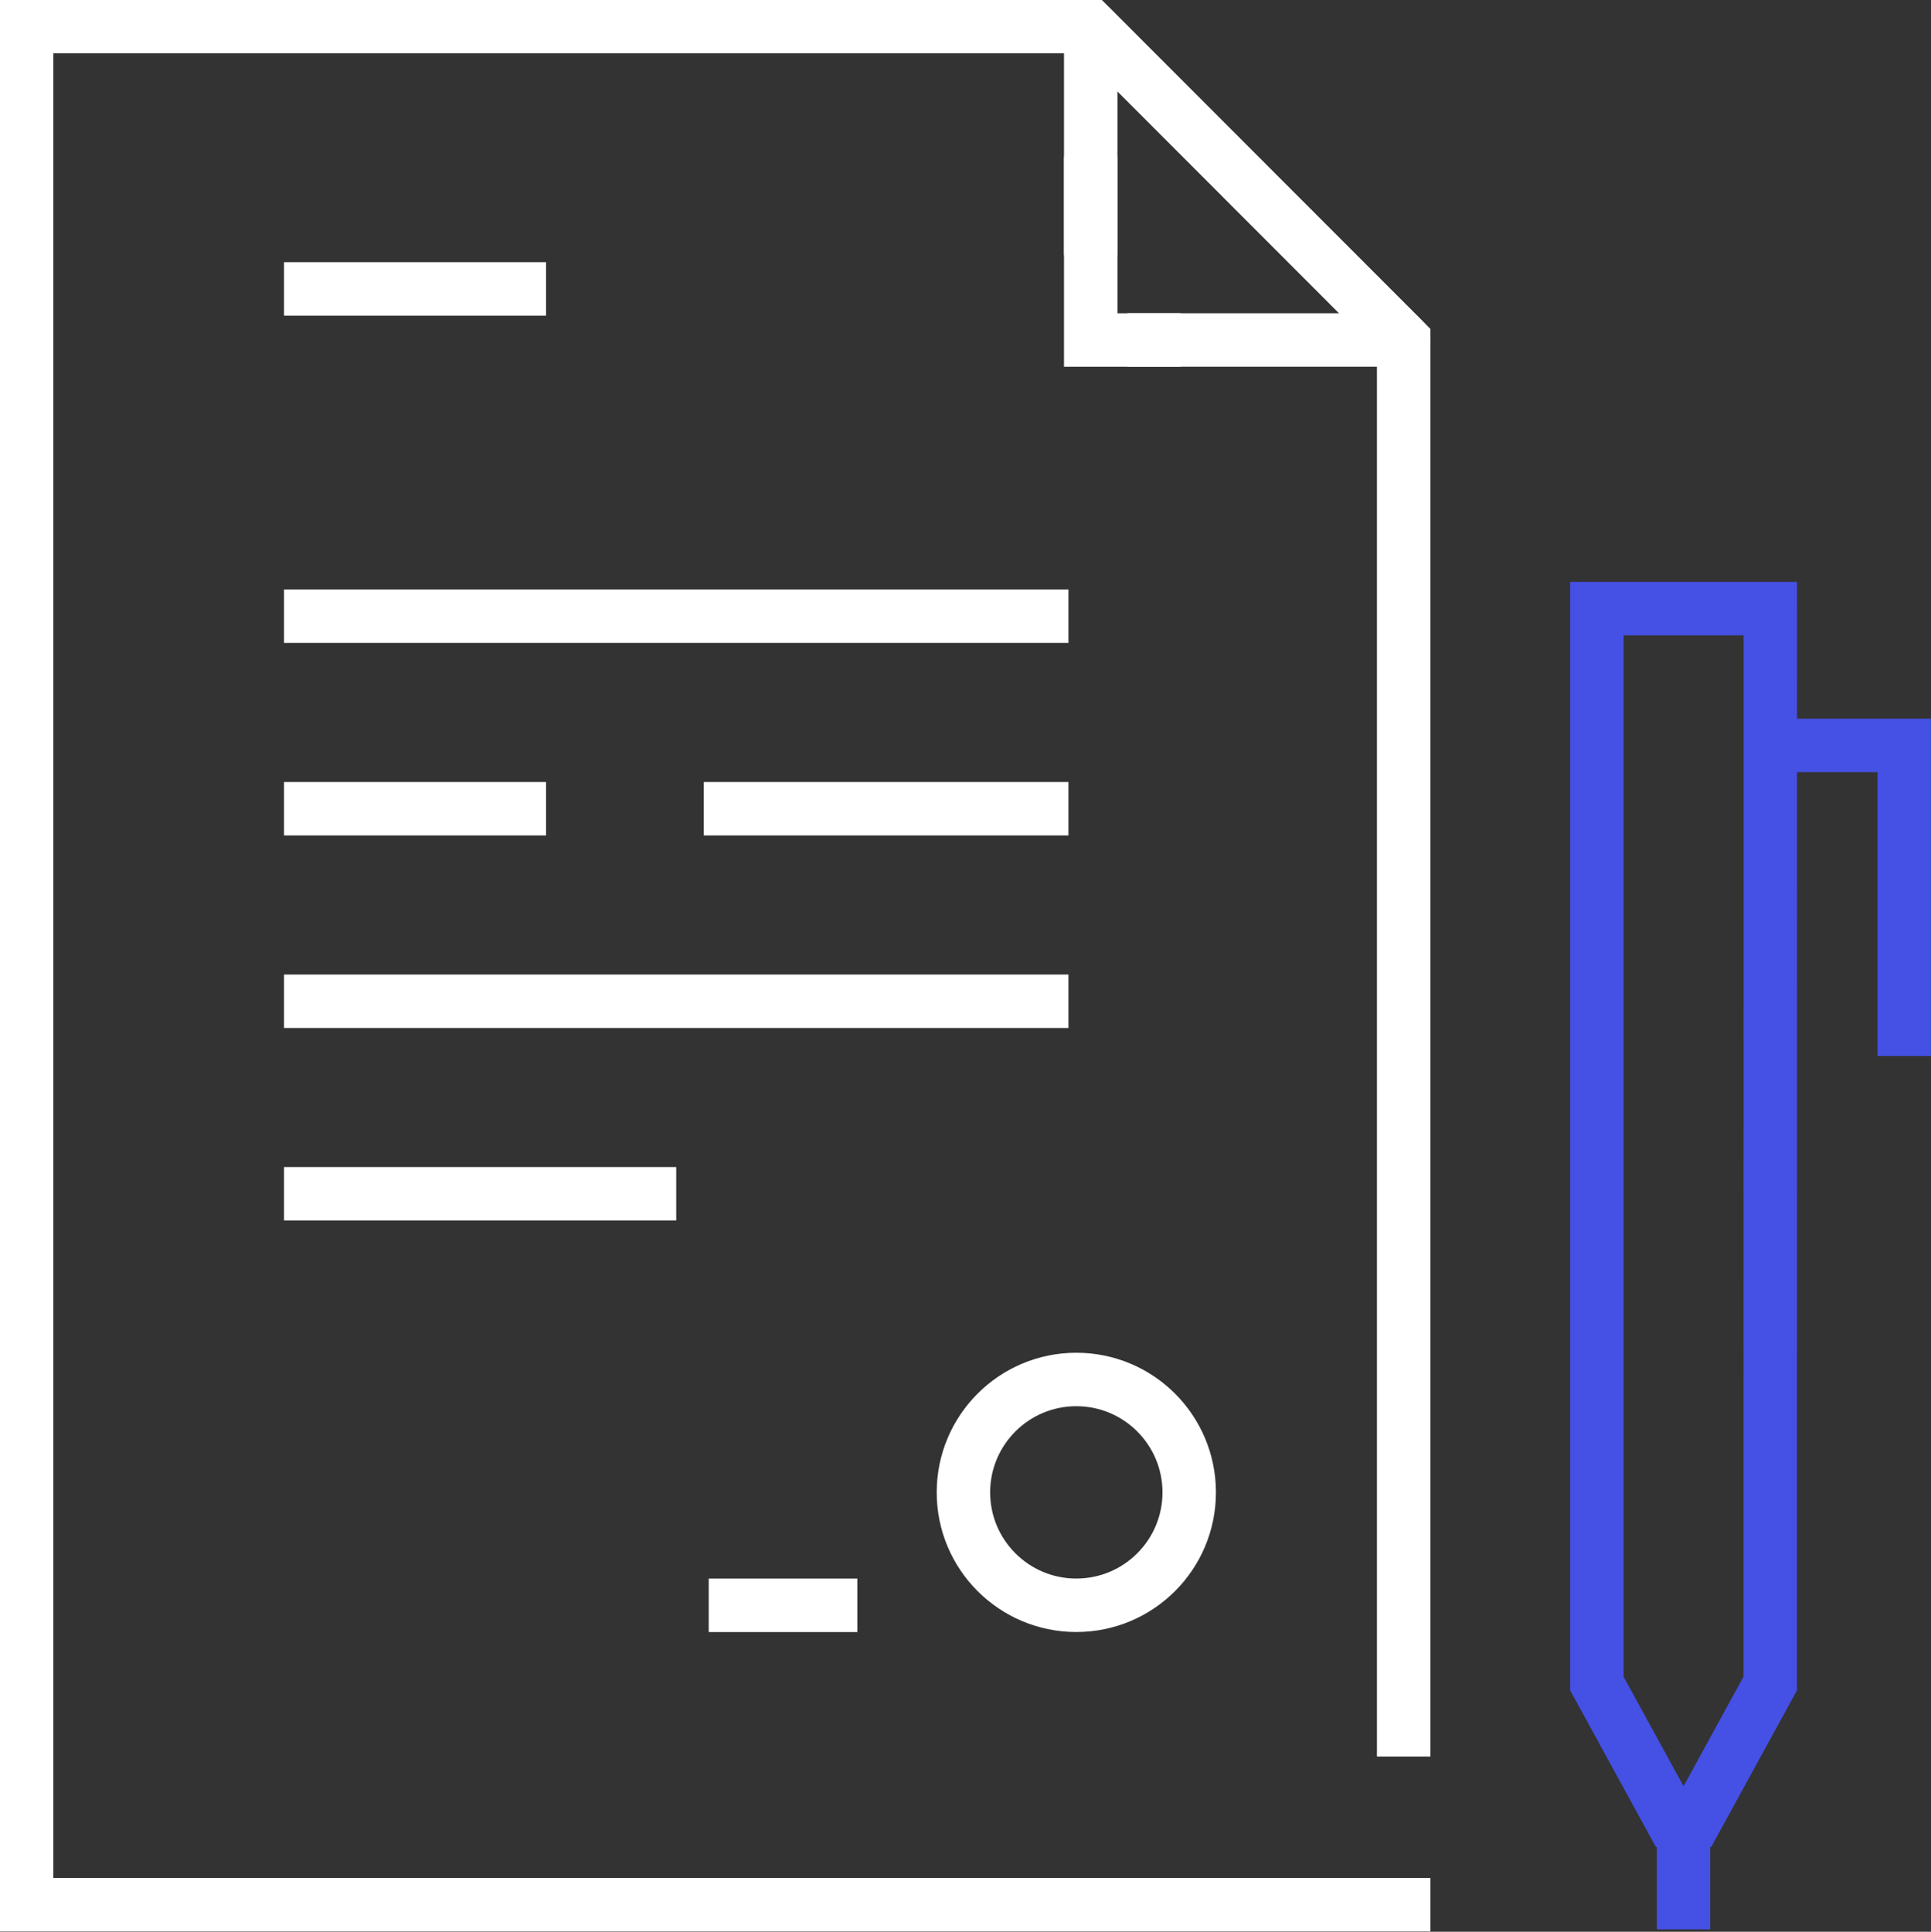
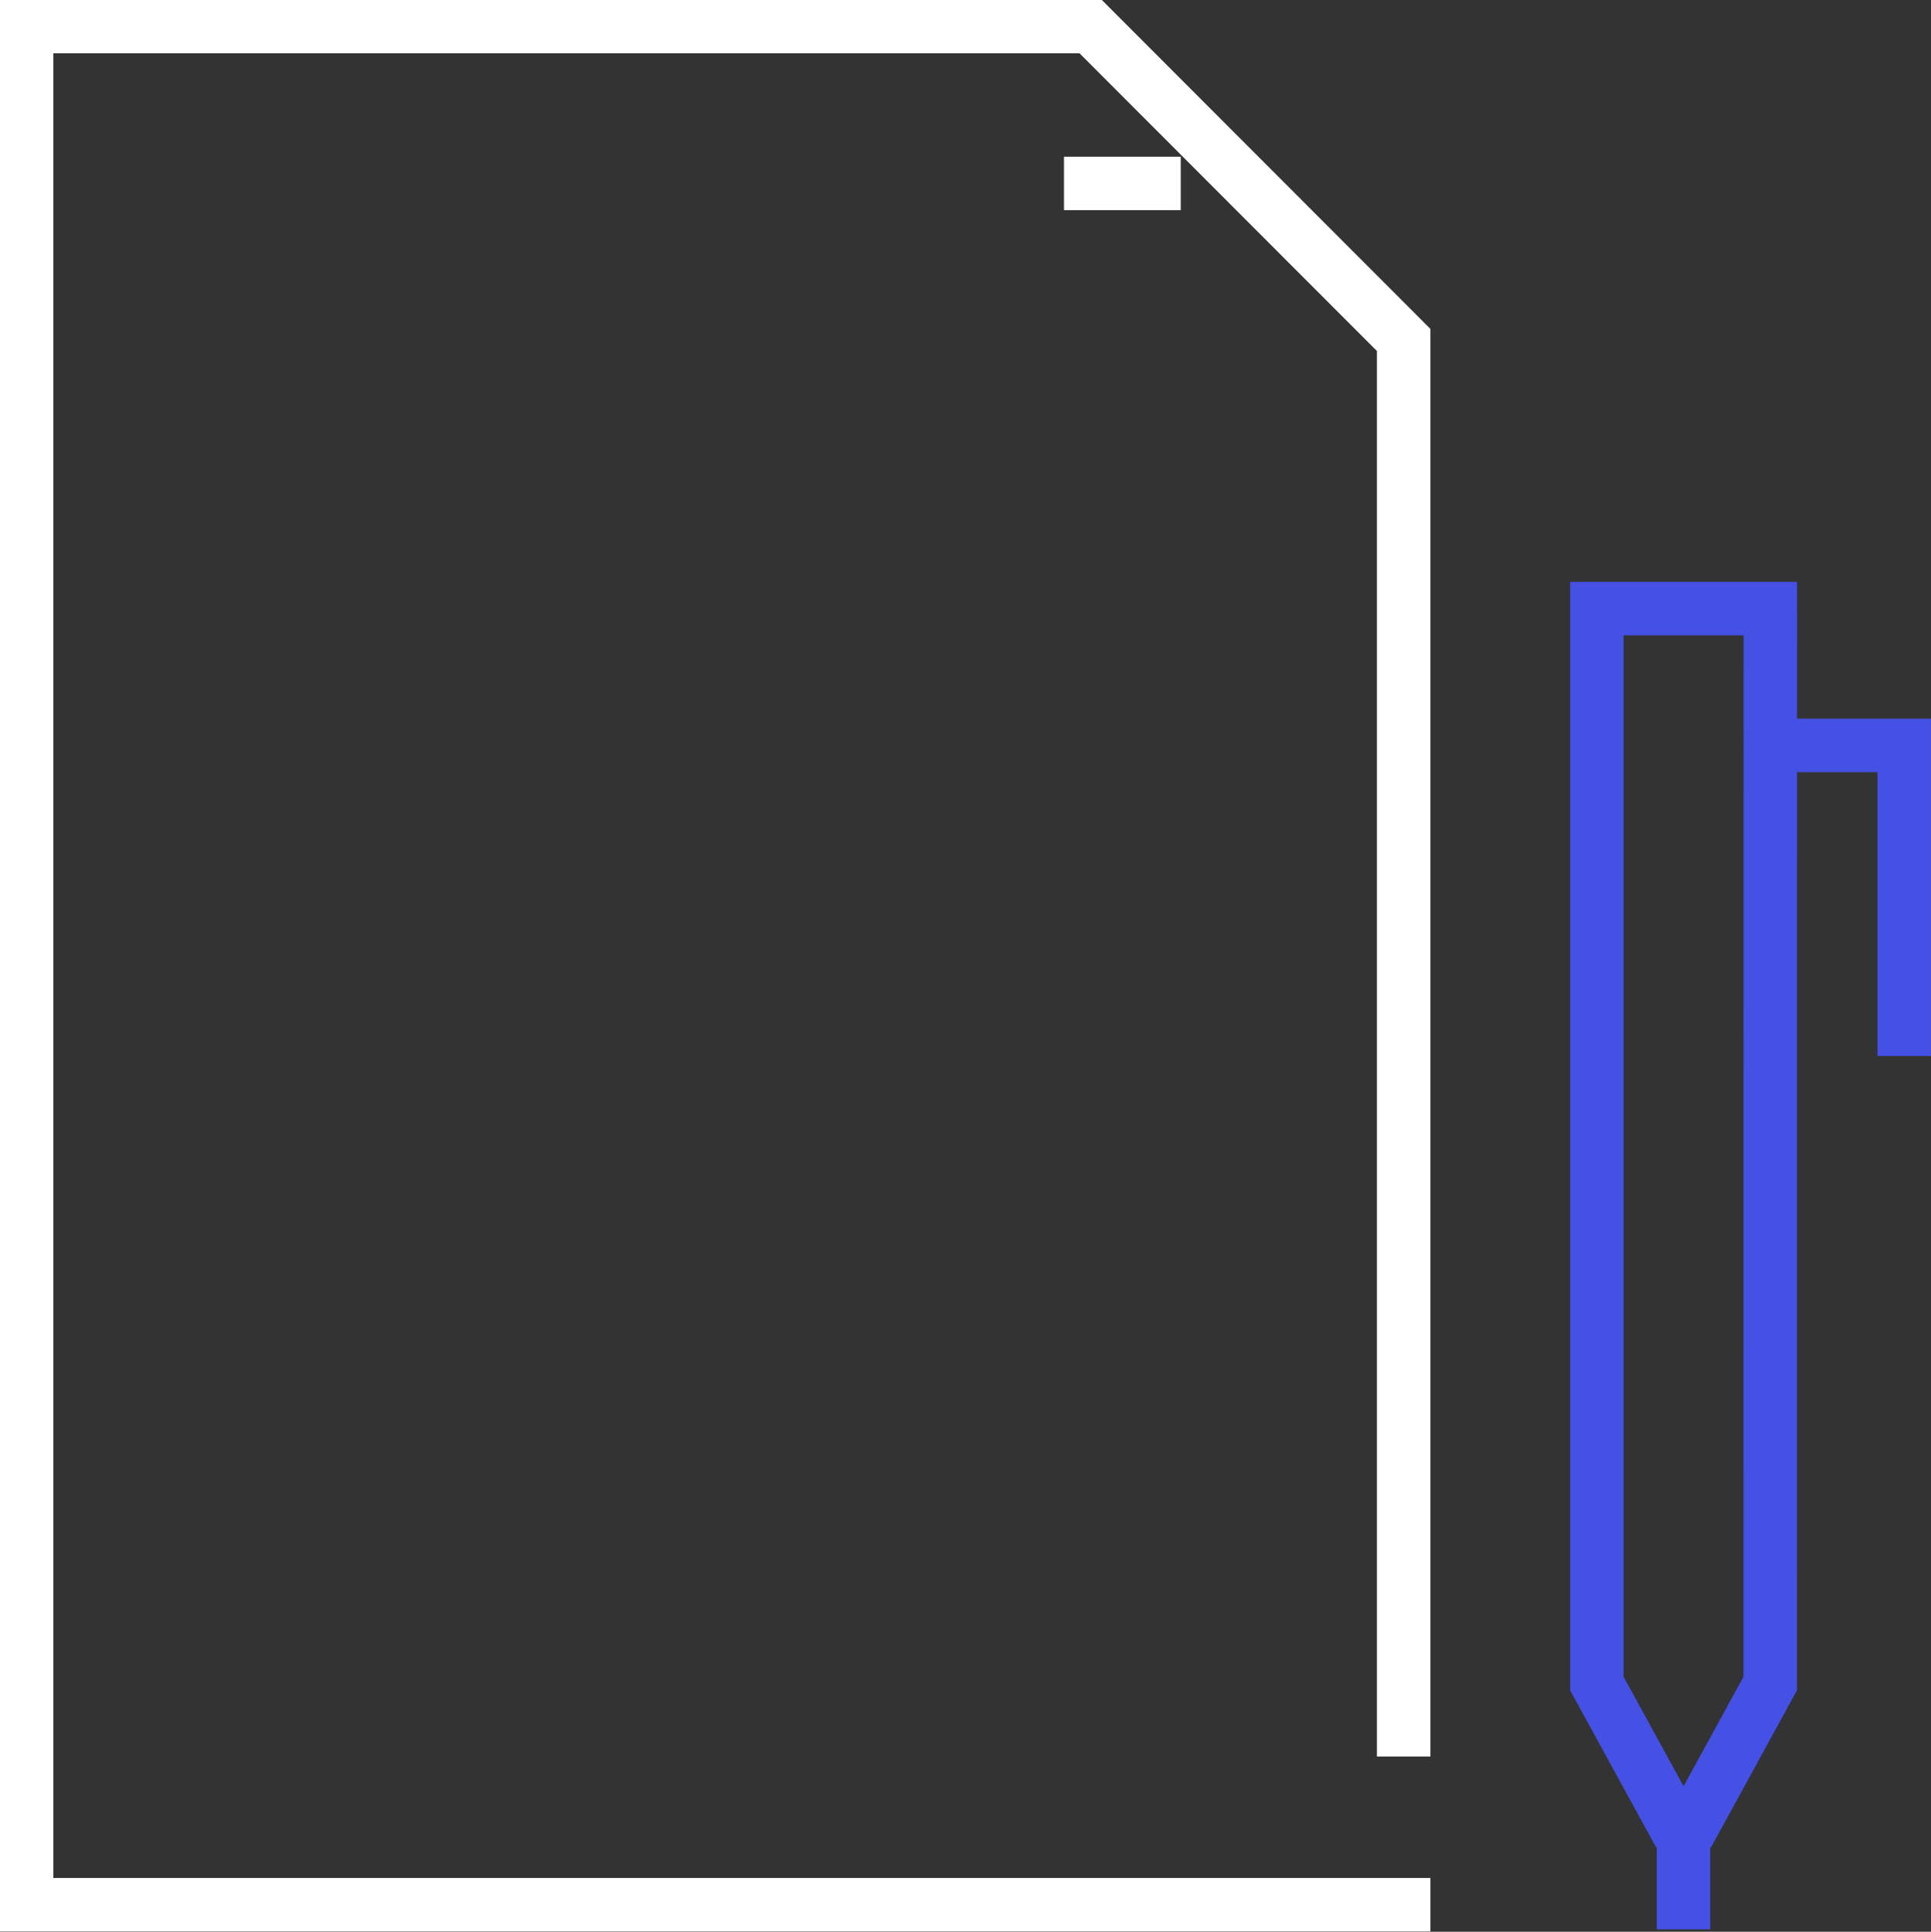
<svg xmlns="http://www.w3.org/2000/svg" width="54.19" height="54.204" viewBox="0 0 54.19 54.204">
  <rect x="0" y="0" width="54.19" height="54.204" fill="#333333" stroke="none" />
  <g fill="none" stroke-width="1.5" transform="translate(-858.709 -259.029)">
    <path stroke="#fff" stroke-linecap="square" stroke-miterlimit="10" d="M898.1 307.568v-39l-8.784-8.793h-29.86v52.7H898.1" />
-     <path stroke="#fff" stroke-linecap="square" stroke-linejoin="round" d="M889.318 265.439v-5.658l8.782 8.789h-7.005" />
-     <path stroke="#fff" stroke-linecap="square" stroke-miterlimit="10" d="M889.318 264.176v4.394h1.776" />
-     <path stroke="#fff" stroke-miterlimit="10" d="M866.679 276.319h22.014M866.679 267.136h7.354M878.46 281.722h10.233M866.679 281.722h7.354M866.679 287.124h11.007M866.679 287.124h22.014M866.679 292.526h11.007" />
+     <path stroke="#fff" stroke-linecap="square" stroke-miterlimit="10" d="M889.318 264.176h1.776" />
    <path stroke="#4550e5" stroke-linecap="square" stroke-miterlimit="10" d="m908.387 306.27-2.1 3.835h-.664l-2.1-3.835v-30.163h4.867ZM905.953 310.105v2.311M912.148 287.91v-7.965h-3.077" />
-     <circle cx="3.168" cy="3.168" r="3.168" stroke="#fff" stroke-miterlimit="10" transform="translate(885.746 297.737)" />
-     <path stroke="#fff" stroke-linecap="square" stroke-miterlimit="10" d="M882.019 304.074h-2.671" />
  </g>
</svg>